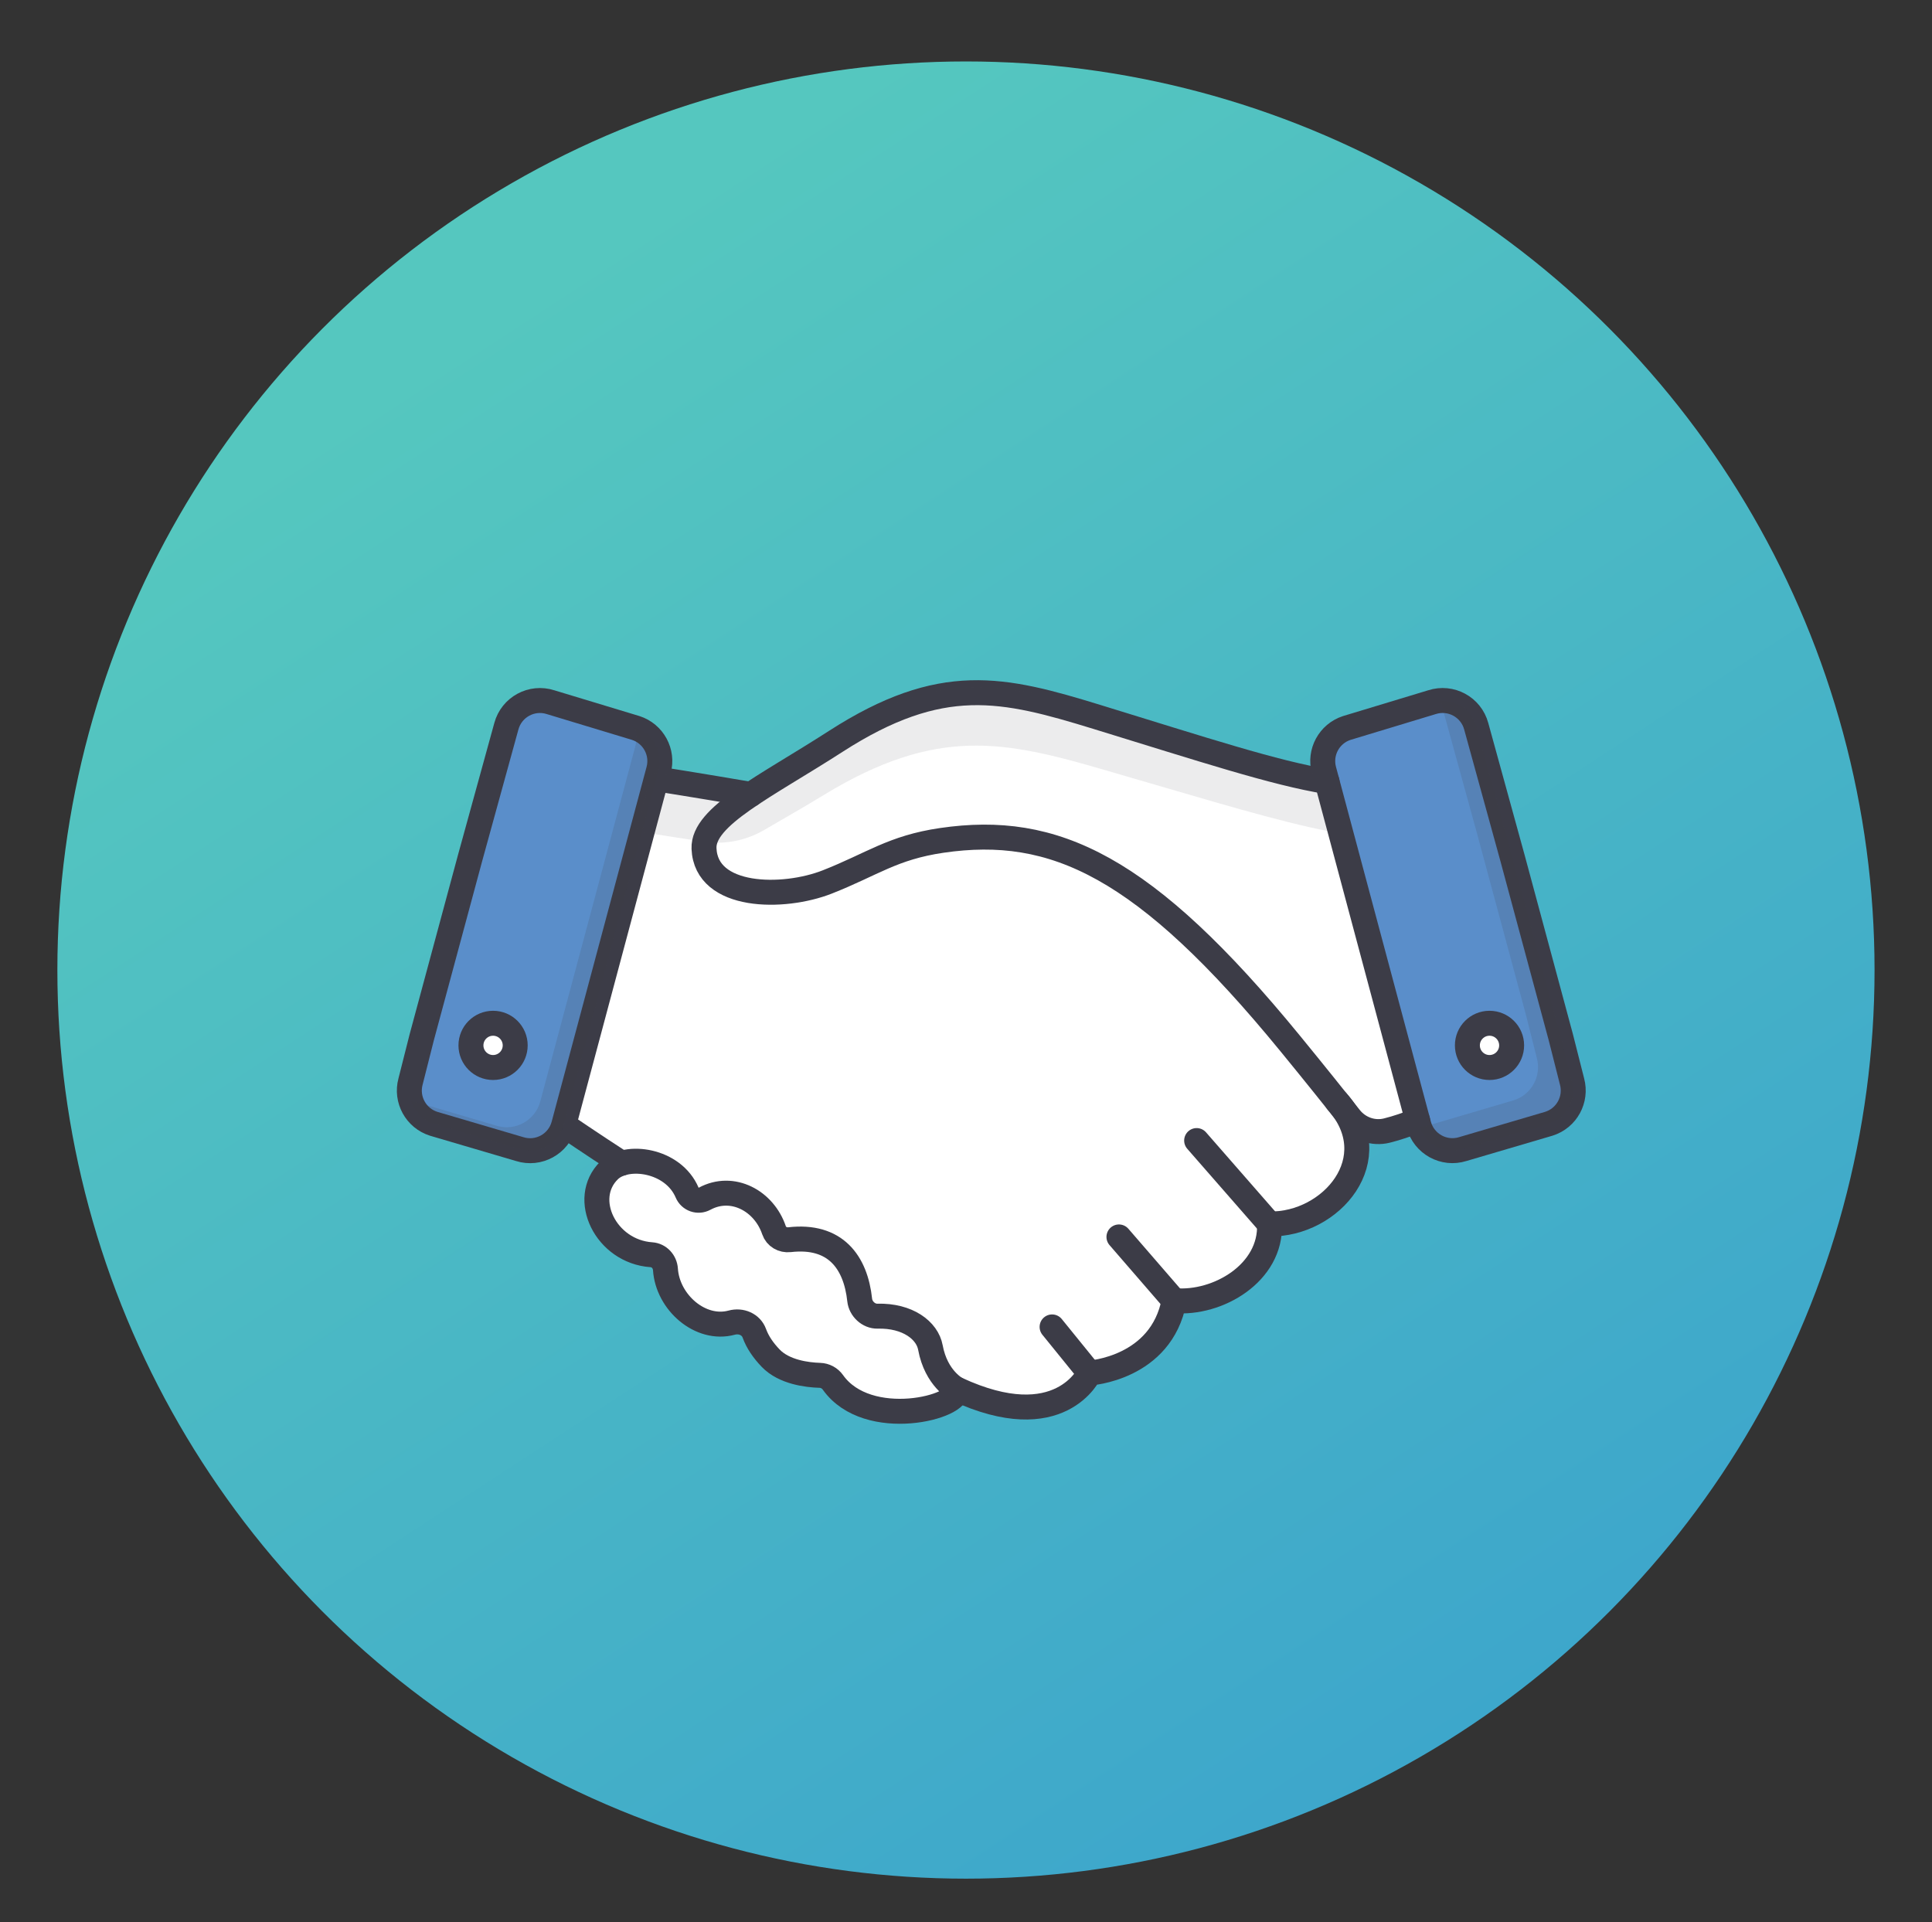
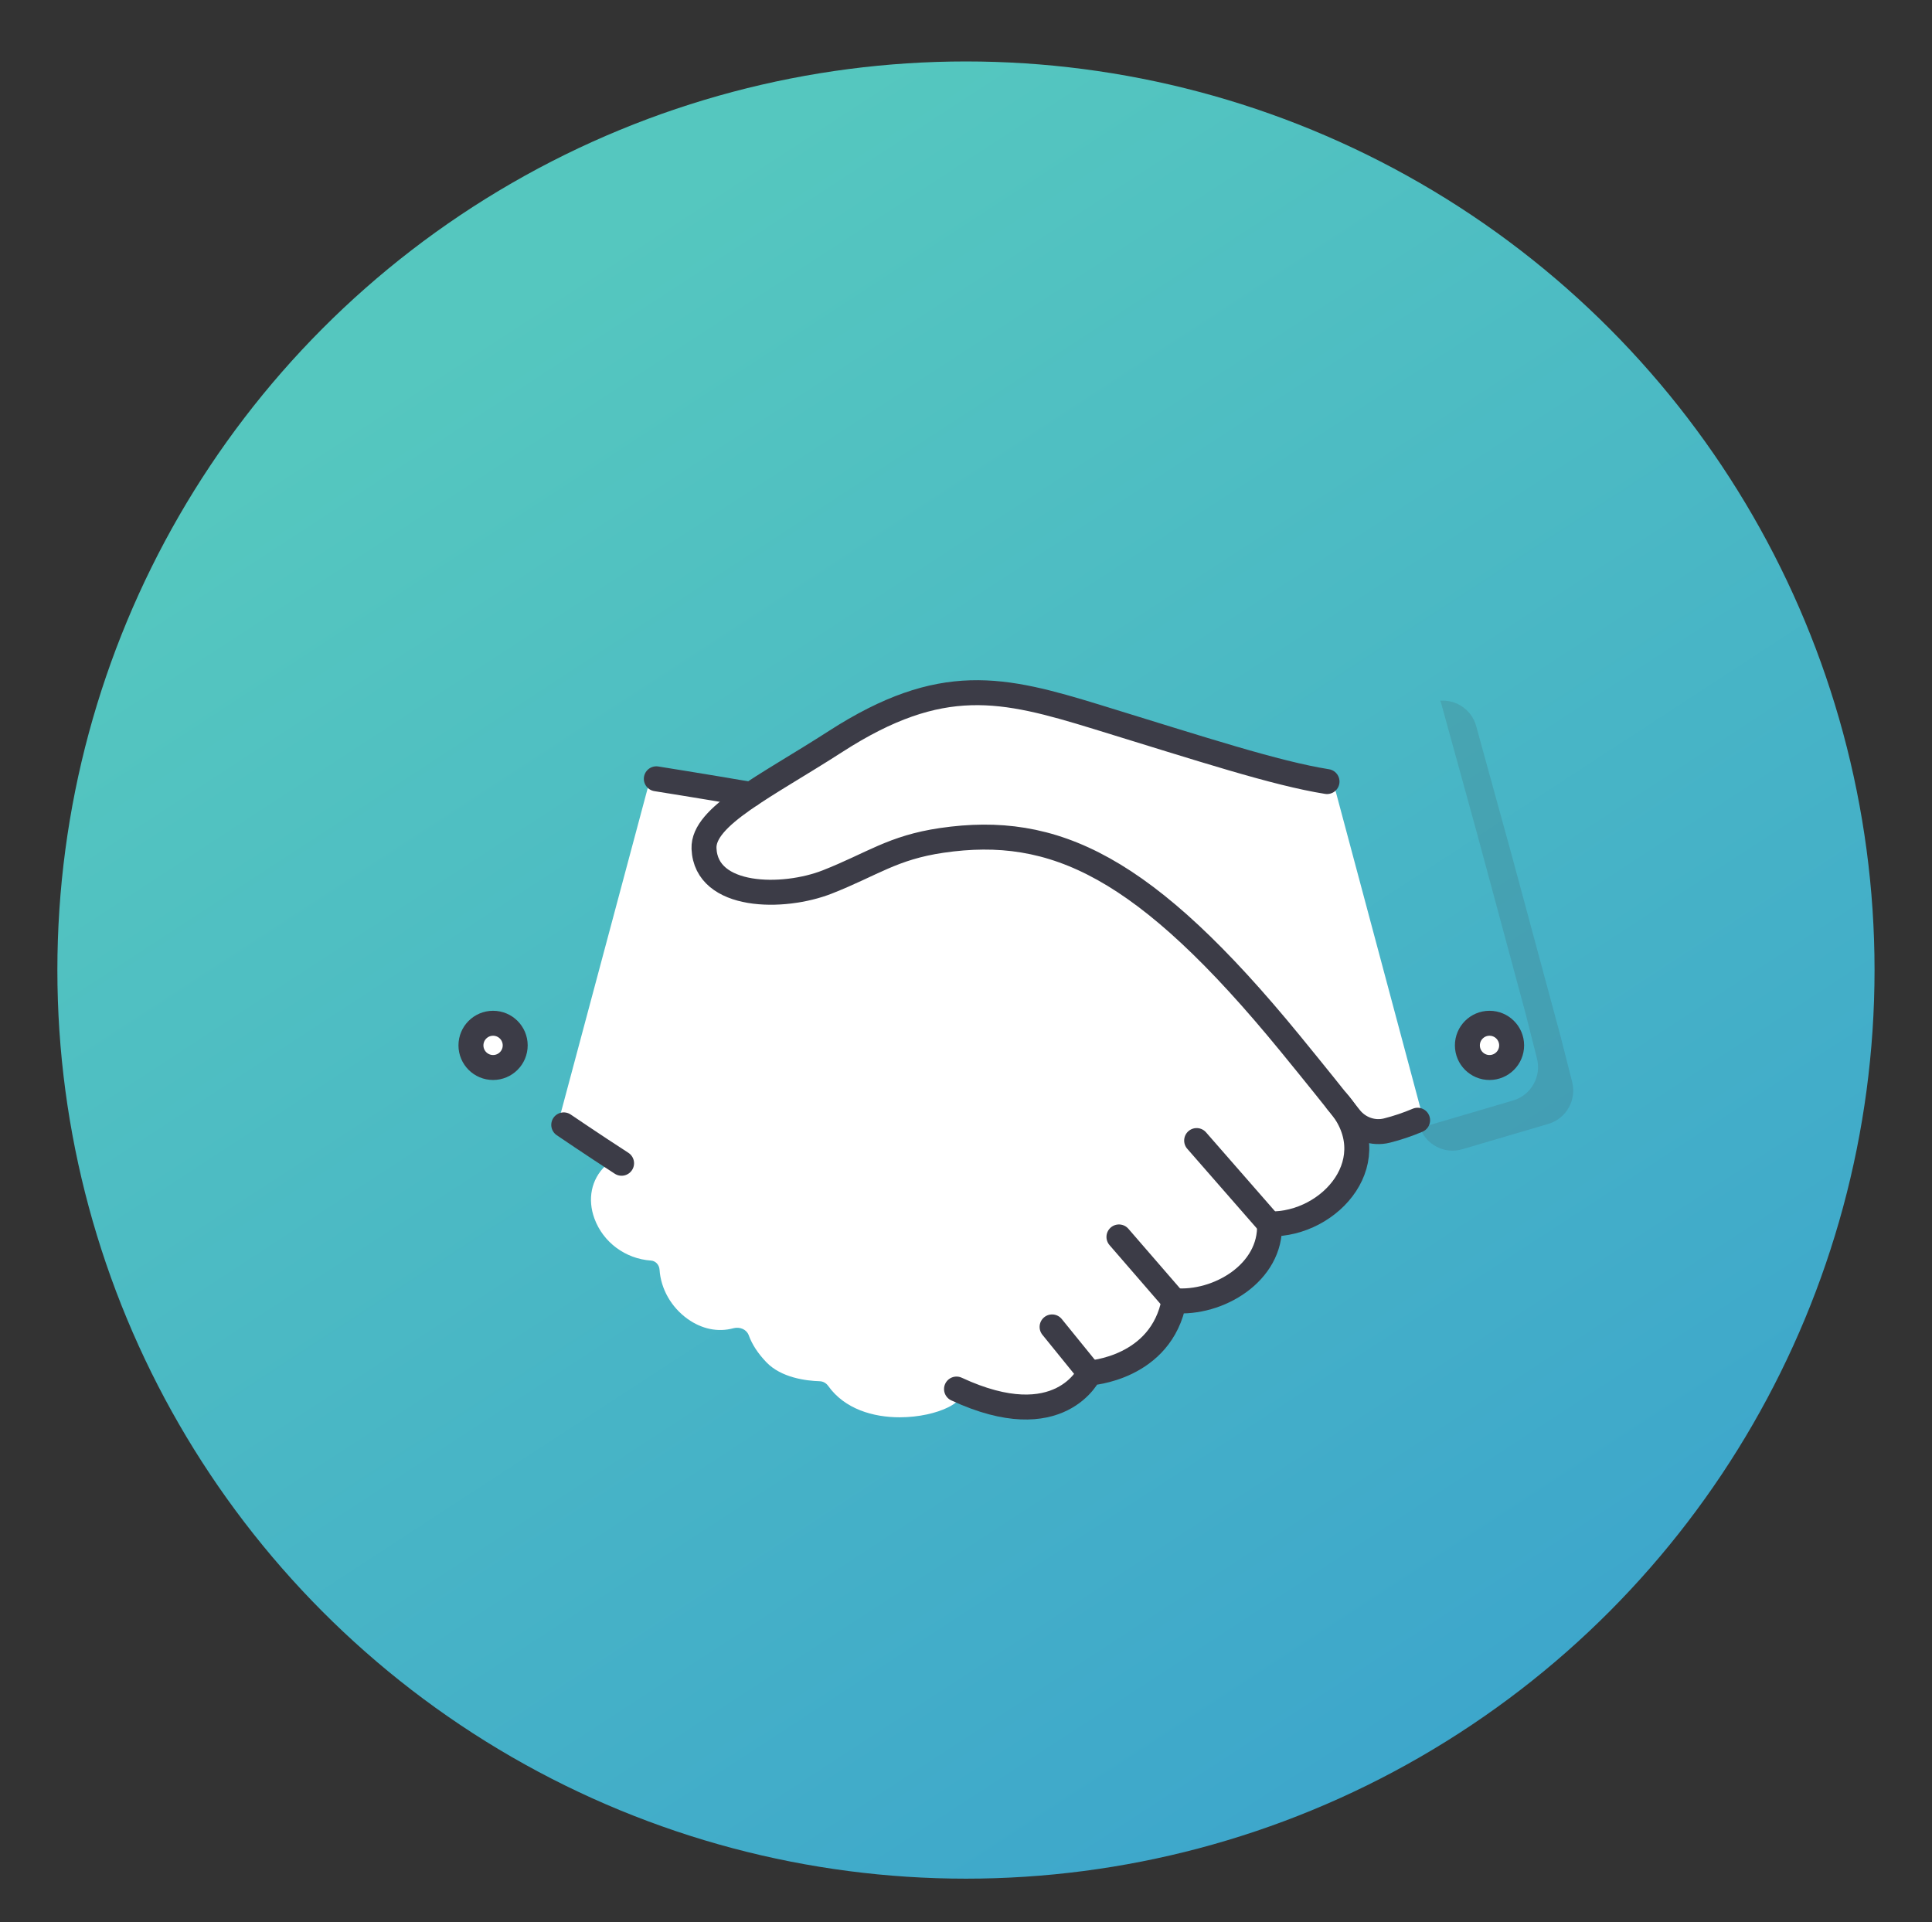
<svg xmlns="http://www.w3.org/2000/svg" version="1.1" id="Layer_1" x="0px" y="0px" width="96.75px" height="96.25px" viewBox="0 0 96.75 96.25" style="enable-background:new 0 0 96.75 96.25;" xml:space="preserve">
  <rect x="0" y="0" width="96.75" height="96.25" fill="#333333" stroke="none" />
  <linearGradient id="SVGID_1_" gradientUnits="userSpaceOnUse" x1="26.104" y1="-634.171" x2="80.163" y2="-717.063" gradientTransform="matrix(1 0 0 -1 0.12 -619.557)">
    <stop offset="0" style="stop-color:#55C7BF" />
    <stop offset="0.989" style="stop-color:#3AA2CD" />
  </linearGradient>
  <circle style="fill:url(#SVGID_1_);" cx="48.373" cy="48.577" r="45.5" />
  <path style="fill:#FFFFFF;" d="M71.273,56.021l-4.536-16.958c-0.03-0.112-0.124-0.196-0.237-0.214  c-2.17-0.346-5.095-1.251-9.142-2.504l-2.345-0.723c-4.772-1.467-7.97-2.19-13.326,1.261c-0.738,0.475-1.458,0.914-2.134,1.328  c-0.737,0.451-1.416,0.866-2.016,1.263c-2.511-0.429-4.626-0.763-4.626-0.763c-0.152-0.023-0.291,0.069-0.33,0.214l-4.636,17.329  c-0.032,0.12,0.016,0.248,0.119,0.318c0.013,0.009,1.197,0.814,2.463,1.642c-0.081,0.054-0.158,0.112-0.225,0.179  c-0.691,0.674-0.891,1.656-0.534,2.629c0.436,1.188,1.548,2.014,2.833,2.103c0.228,0.015,0.413,0.212,0.428,0.459  c0.063,0.959,0.587,1.879,1.404,2.463c0.712,0.509,1.523,0.675,2.284,0.469c0.336-0.091,0.672,0.059,0.778,0.349  c0.17,0.466,0.459,0.908,0.883,1.351c0.747,0.778,1.991,0.93,2.666,0.951c0.171,0.005,0.326,0.089,0.426,0.23v-0.001  c0.829,1.169,2.26,1.577,3.585,1.577c0.953,0,1.852-0.211,2.434-0.503c0.339-0.169,0.521-0.344,0.617-0.506  c1.197,0.519,2.29,0.792,3.257,0.792c0.566,0,1.093-0.09,1.575-0.269c1.077-0.4,1.612-1.136,1.802-1.457  c0.726-0.094,3.587-0.651,4.288-3.591c1.314,0.03,2.721-0.496,3.664-1.396c0.73-0.697,1.133-1.544,1.173-2.463  c1.729-0.082,3.365-1.13,4.051-2.626c0.327-0.715,0.392-1.466,0.221-2.196c0.277,0.131,0.58,0.202,0.888,0.202  c0.167,0,0.334-0.021,0.498-0.062c0.523-0.131,1.069-0.314,1.58-0.532C71.239,56.31,71.312,56.162,71.273,56.021z" />
-   <path style="fill:#5A8ECA;stroke:#3C3C47;stroke-width:1.25;stroke-linecap:round;stroke-linejoin:round;stroke-miterlimit:10;" d="  M78.724,54.158l-0.562-2.217l-2.415-8.959l-1.821-6.614c-0.26-0.963-1.273-1.513-2.223-1.203l-4.261,1.29  c-0.88,0.287-1.383,1.213-1.143,2.107l4.752,17.767c0.257,0.958,1.261,1.51,2.207,1.211l4.306-1.267  C78.455,55.993,78.966,55.06,78.724,54.158z" />
  <path style="fill:none;stroke:#3C3C47;stroke-width:1.25;stroke-linecap:round;stroke-linejoin:round;stroke-miterlimit:10;" d="  M70.99,56.097c-0.508,0.215-1.033,0.391-1.536,0.517c-0.685,0.172-1.407-0.085-1.845-0.638c-0.643-0.81-1.735-2.179-3.004-3.728  C57.33,43.36,52.798,41.259,47.161,42.084c-2.464,0.361-3.473,1.192-5.735,2.082c-2.205,0.867-6.069,0.843-6.171-1.675  c-0.065-1.616,3.062-3.088,6.592-5.362c5.304-3.417,8.374-2.673,13.082-1.228c5.289,1.624,8.934,2.823,11.525,3.237" />
  <path style="fill:none;stroke:#3C3C47;stroke-width:1.25;stroke-linecap:round;stroke-linejoin:round;stroke-miterlimit:10;" d="  M47.9,69.559c5.2,2.42,6.658-0.804,6.658-0.804s3.598-0.211,4.238-3.624c2.2,0.193,4.879-1.395,4.778-3.84  c3.087,0.056,5.941-3.274,3.378-6.141" />
  <path style="fill:none;stroke:#3C3C47;stroke-width:1.25;stroke-linecap:round;stroke-linejoin:round;stroke-miterlimit:10;" d="  M28.231,56.33c0,0,1.465,0.997,2.896,1.922" />
  <path style="fill:none;stroke:#3C3C47;stroke-width:1.25;stroke-linecap:round;stroke-linejoin:round;stroke-miterlimit:10;" d="  M37.604,39.782C35.044,39.344,32.867,39,32.867,39" />
-   <path style="fill:none;stroke:#3C3C47;stroke-width:1.25;stroke-linecap:round;stroke-linejoin:round;stroke-miterlimit:10;" d="  M41.712,69.226c-0.152-0.215-0.393-0.346-0.657-0.354c-0.628-0.02-1.787-0.156-2.462-0.86c-0.37-0.386-0.654-0.795-0.819-1.248  c-0.165-0.452-0.667-0.657-1.131-0.531c-1.564,0.424-3.21-1.012-3.319-2.667c-0.025-0.385-0.317-0.707-0.701-0.733  c-2.291-0.158-3.57-2.811-2.115-4.229c0.869-0.847,3.205-0.527,3.903,1.119c0.145,0.342,0.546,0.482,0.873,0.306  c1.394-0.754,2.979,0.103,3.477,1.578c0.109,0.324,0.437,0.512,0.777,0.473c2.301-0.265,3.311,1.128,3.514,3.023  c0.047,0.439,0.447,0.816,0.89,0.806c1.516-0.038,2.494,0.716,2.651,1.57c0.287,1.558,1.307,2.081,1.307,2.081  C48.193,70.468,43.453,71.676,41.712,69.226z" />
  <line style="fill:none;stroke:#3C3C47;stroke-width:1.25;stroke-linecap:round;stroke-linejoin:round;stroke-miterlimit:10;" x1="63.574" y1="61.291" x2="59.925" y2="57.115" />
  <line style="fill:none;stroke:#3C3C47;stroke-width:1.25;stroke-linecap:round;stroke-linejoin:round;stroke-miterlimit:10;" x1="58.796" y1="65.131" x2="56.034" y2="61.941" />
  <line style="fill:none;stroke:#3C3C47;stroke-width:1.25;stroke-linecap:round;stroke-linejoin:round;stroke-miterlimit:10;" x1="54.558" y1="68.755" x2="52.686" y2="66.447" />
-   <path style="fill:#5A8ECA;stroke:#3C3C47;stroke-width:1.25;stroke-linecap:round;stroke-linejoin:round;stroke-miterlimit:10;" d="  M31.841,36.456l-4.261-1.29c-0.949-0.31-1.963,0.239-2.223,1.203l-1.821,6.614l-2.416,8.959l-0.561,2.217  c-0.243,0.901,0.268,1.835,1.159,2.116l4.305,1.267c0.947,0.299,1.951-0.253,2.207-1.211l4.753-17.767  C33.223,37.669,32.721,36.743,31.841,36.456z" />
  <circle style="fill:#FFFFFF;stroke:#3C3C47;stroke-width:1.25;stroke-linecap:round;stroke-linejoin:round;stroke-miterlimit:10;" cx="74.591" cy="52.349" r="1.108" />
  <circle style="fill:#FFFFFF;stroke:#3C3C47;stroke-width:1.25;stroke-linecap:round;stroke-linejoin:round;stroke-miterlimit:10;" cx="24.692" cy="52.349" r="1.108" />
-   <path style="opacity:0.1;fill:#3C3C47;" d="M31.967,41.646c0,0,1.363,0.204,3.226,0.498c1.06,0.167,2.143-0.038,3.071-0.579  c0.234-0.136,0.475-0.275,0.721-0.418c0.715-0.414,1.476-0.854,2.254-1.328c5.66-3.452,9.038-2.729,14.081-1.261l2.478,0.724  c4.277,1.252,7.367,2.158,9.659,2.503c0.005,0,0.006,0.003,0.01,0.004l-0.729-2.725c-0.03-0.113-0.121-0.196-0.236-0.214  c-2.17-0.346-5.095-1.251-9.143-2.504l-2.345-0.723c-4.772-1.467-7.97-2.19-13.326,1.261c-0.738,0.475-1.458,0.914-2.134,1.328  c-0.737,0.451-1.416,0.866-2.016,1.263c-2.511-0.429-4.626-0.763-4.626-0.763c-0.152-0.023-0.291,0.069-0.33,0.214l-0.729,2.724  C31.89,41.642,31.928,41.64,31.967,41.646z" />
  <path style="opacity:0.15;fill:#3C3C47;" d="M78.724,54.158l-0.562-2.217l-2.415-8.959l-1.821-6.614  c-0.221-0.821-0.991-1.336-1.802-1.28c0.013,0.036,0.031,0.068,0.041,0.105l1.82,6.614l2.416,8.959l0.561,2.217  c0.243,0.901-0.268,1.835-1.158,2.115l-4.306,1.268c-0.134,0.042-0.27,0.063-0.403,0.072c0.303,0.888,1.257,1.389,2.164,1.102  l4.306-1.267C78.455,55.993,78.966,55.06,78.724,54.158z" />
-   <path style="opacity:0.15;fill:#3C3C47;" d="M31.841,36.456l-0.047-0.014c0.089,0.299,0.102,0.625,0.016,0.947l-4.753,17.767  c-0.257,0.959-1.261,1.511-2.207,1.212l-4.274-1.258c0.16,0.536,0.572,0.984,1.143,1.165l4.305,1.267  c0.947,0.299,1.951-0.253,2.207-1.211l4.753-17.767C33.223,37.669,32.721,36.743,31.841,36.456z" />
</svg>